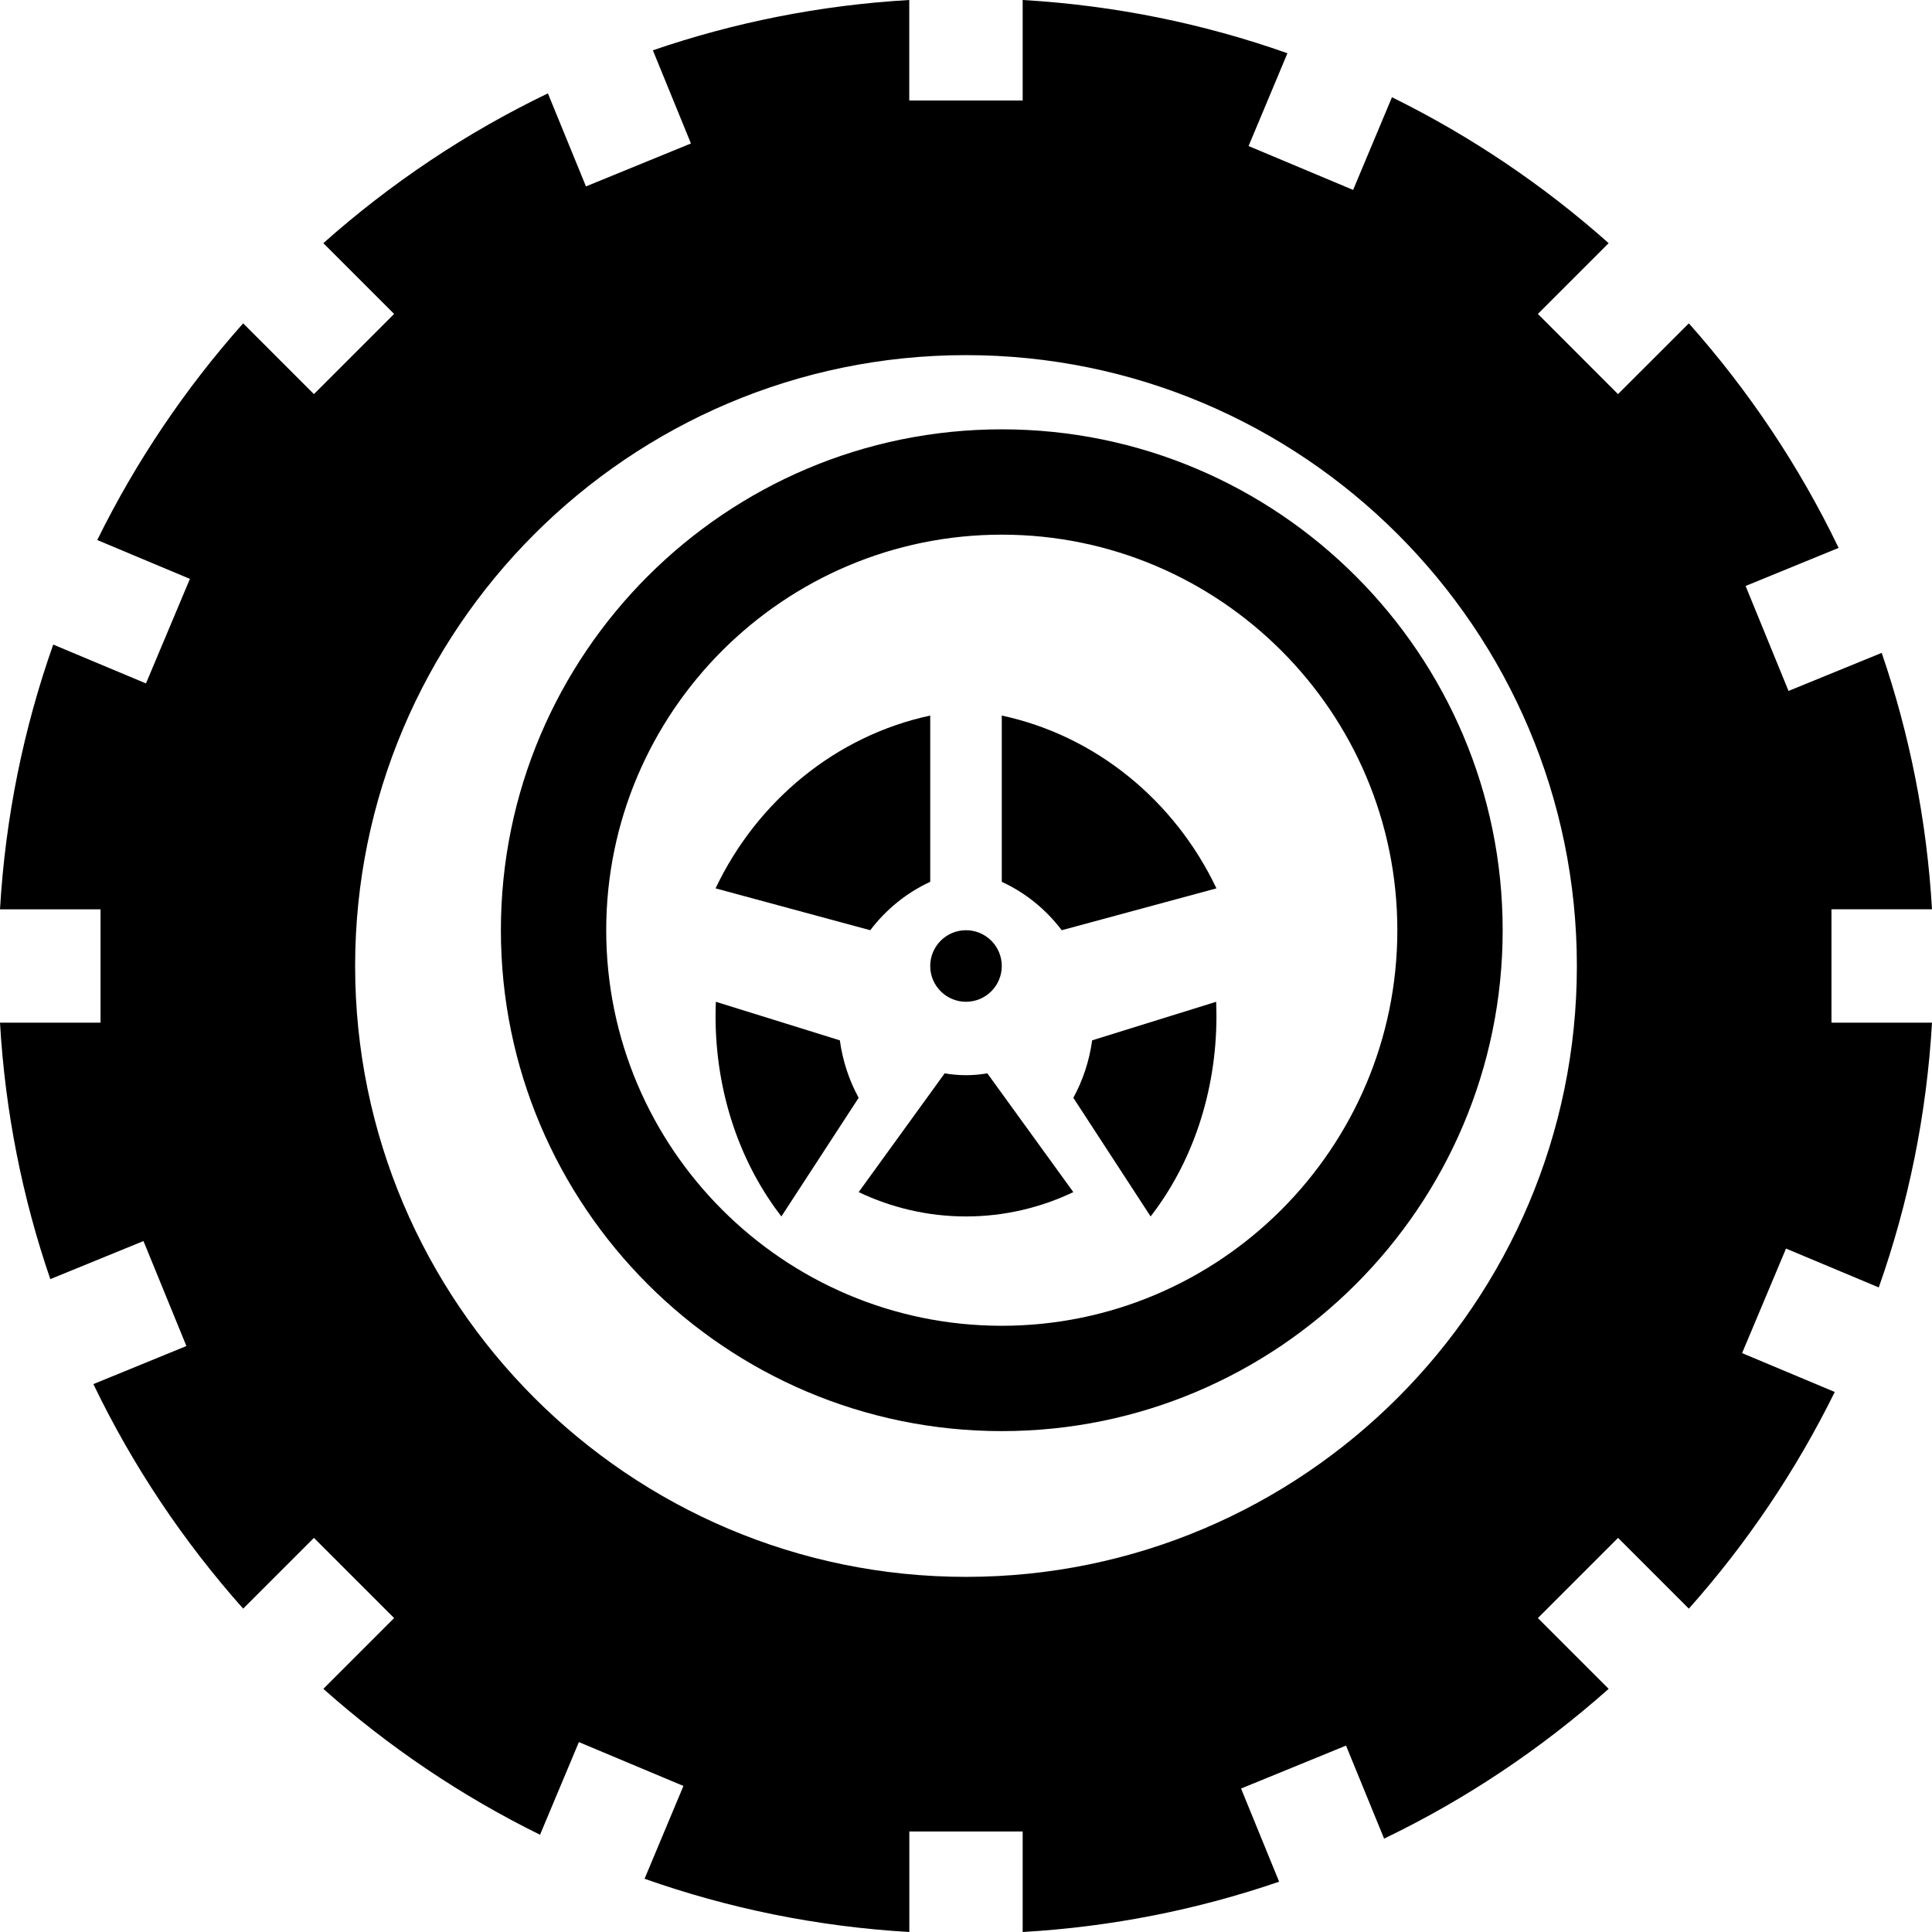
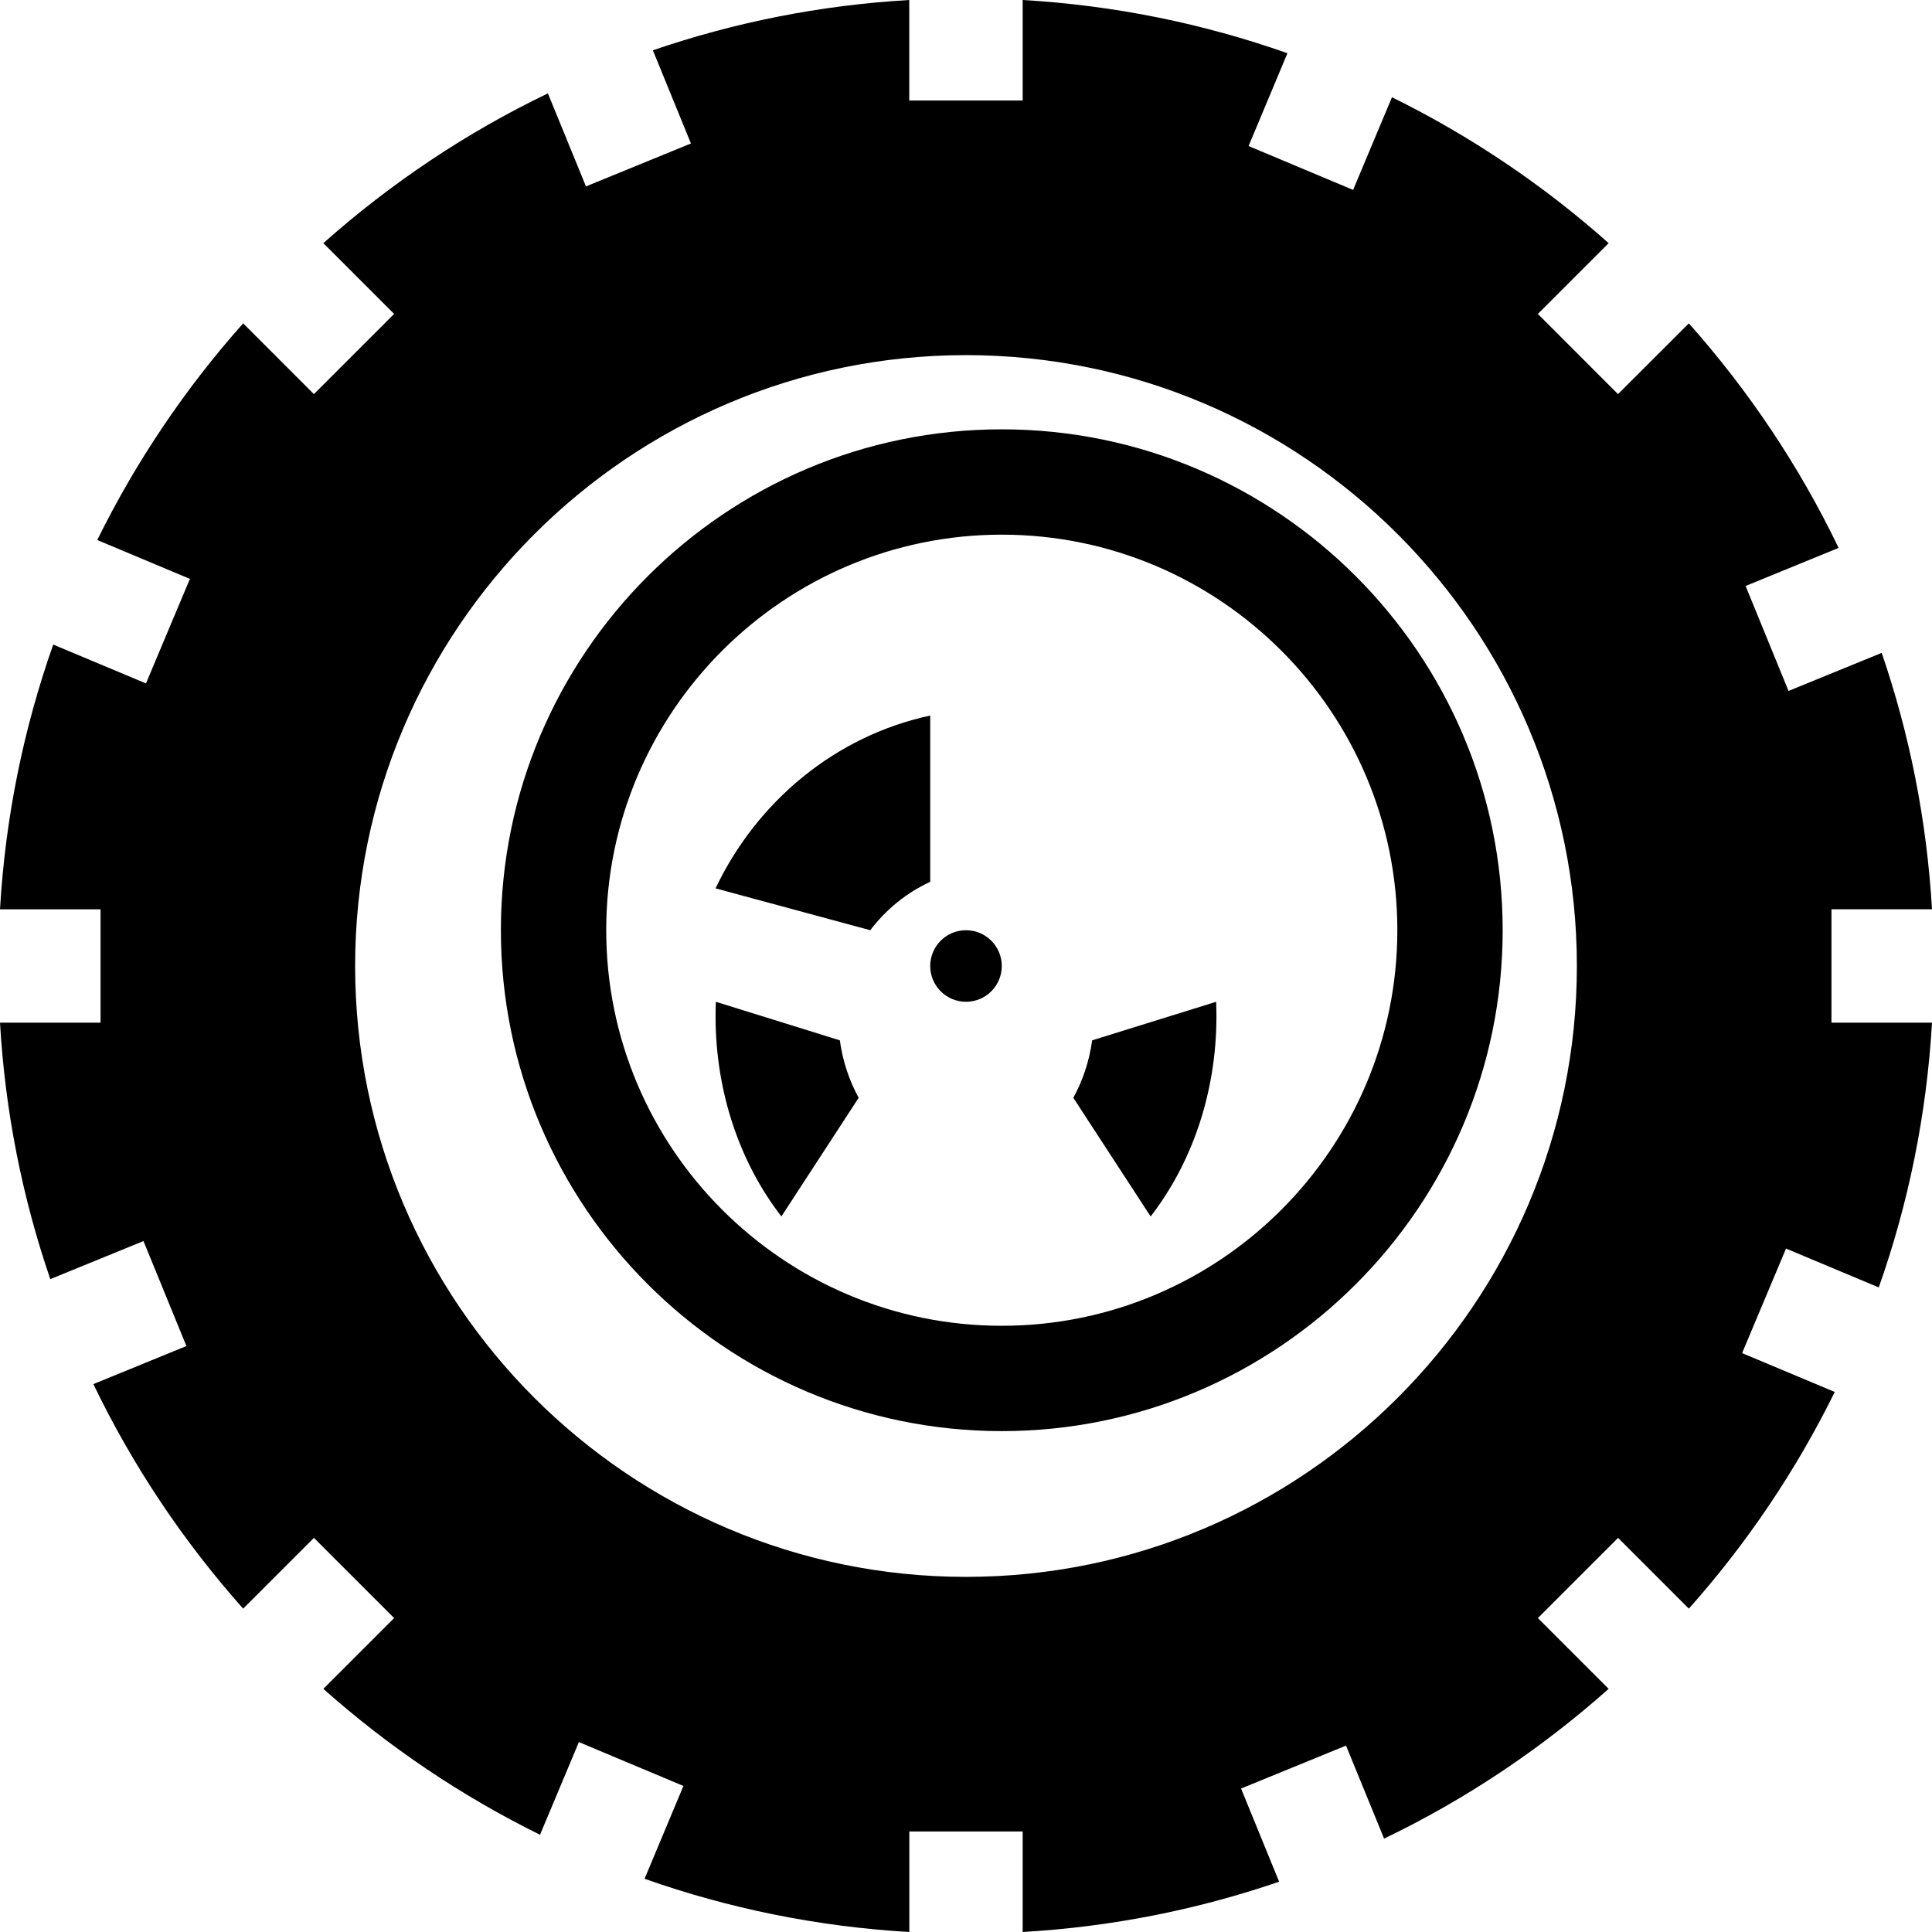
<svg xmlns="http://www.w3.org/2000/svg" width="27px" height="27px" viewBox="0 0 27 27" version="1.1">
  <desc>Created with Lunacy</desc>
  <g id="tire">
    <path d="M0.5 0C0.224 0 0 0.224 0 0.5C0 0.776 0.224 1 0.5 1C0.776 1 1 0.776 1 0.5C1 0.224 0.776 0 0.5 0Z" transform="translate(13 13)" id="Path" fill="#000000" stroke="none" />
    <path d="M0 2.415L2.162 3C2.383 2.709 2.67 2.475 3 2.324L3 0C1.681 0.283 0.581 1.193 0 2.415Z" transform="translate(10 10)" id="Path" fill="#000000" stroke="none" />
-     <path d="M0 0L0 2.324C0.33 2.475 0.617 2.709 0.838 3L3 2.415C2.419 1.193 1.319 0.283 0 0Z" transform="translate(14 10)" id="Path" fill="#000000" stroke="none" />
    <path d="M1.737 0.539L0.004 0C0.002 0.067 0 0.134 0 0.201C0 1.28 0.35 2.264 0.92 3L2 1.342C1.869 1.103 1.777 0.831 1.737 0.539Z" transform="translate(10 14)" id="Path" fill="#000000" stroke="none" />
    <path d="M1.996 0L0.263 0.539C0.223 0.831 0.131 1.103 0 1.342L1.08 3C1.651 2.264 2 1.28 2 0.201C2 0.134 1.998 0.067 1.996 0Z" transform="translate(15 14)" id="Path" fill="#000000" stroke="none" />
-     <path d="M1.798 0C1.701 0.017 1.601 0.026 1.5 0.026C1.399 0.026 1.299 0.017 1.202 0L0 1.66C0.459 1.878 0.966 2 1.5 2C2.034 2 2.541 1.878 3 1.66L1.798 0Z" transform="translate(12 15)" id="Path" fill="#000000" stroke="none" />
    <path d="M0 7C0 3.14 3.14 0 7 0C10.86 0 14 3.14 14 7C14 10.86 10.86 14 7 14C3.14 14 0 10.86 0 7ZM1.472 7C1.472 10.048 3.952 12.528 7 12.528C10.048 12.528 12.528 10.048 12.528 7C12.528 3.952 10.048 1.472 7 1.472C3.952 1.472 1.472 3.952 1.472 7Z" transform="translate(7 6)" id="Shape" fill="#000000" fill-rule="evenodd" stroke="none" />
    <path d="M27 14.292C26.925 15.582 26.669 16.824 26.256 17.992L24.96 17.449L24.346 18.91L25.641 19.453C25.098 20.555 24.41 21.573 23.602 22.481L22.613 21.492L21.492 22.613L22.481 23.602C21.542 24.437 20.487 25.145 19.343 25.695L18.811 24.395L17.344 24.995L17.876 26.297C16.742 26.686 15.54 26.928 14.292 27L14.292 25.595L12.708 25.595L12.708 27C11.418 26.925 10.176 26.669 9.008 26.256L9.551 24.959L8.09 24.346L7.547 25.641C6.445 25.098 5.427 24.41 4.519 23.602L5.508 22.613L4.387 21.492L3.398 22.481C2.563 21.542 1.855 20.487 1.305 19.343L2.605 18.811L2.005 17.344L0.703 17.876C0.314 16.742 0.072 15.539 0 14.292L1.405 14.292L1.405 12.708L0 12.708C0.075 11.418 0.331 10.176 0.744 9.008L2.04 9.551L2.654 8.09L1.359 7.547C1.902 6.445 2.59 5.427 3.398 4.519L4.387 5.508L5.508 4.387L4.519 3.398C5.458 2.563 6.513 1.855 7.657 1.305L8.189 2.605L9.656 2.005L9.124 0.703C10.258 0.314 11.46 0.072 12.707 0L12.707 1.405L14.292 1.405L14.292 5.27344e-05C15.582 0.075 16.824 0.331 17.992 0.744L17.449 2.041L18.91 2.654L19.453 1.359C20.555 1.902 21.573 2.59 22.481 3.398L21.492 4.387L22.612 5.508L23.602 4.519C24.437 5.458 25.145 6.513 25.695 7.657L24.395 8.189L24.995 9.656L26.297 9.124C26.686 10.258 26.927 11.46 27 12.707L25.595 12.707L25.595 14.292L27 14.292ZM4.963 13.5C4.963 18.207 8.793 22.037 13.5 22.037C18.207 22.037 22.037 18.207 22.037 13.5C22.037 8.793 18.207 4.963 13.5 4.963C8.793 4.963 4.963 8.793 4.963 13.5Z" id="Shape" fill="#000000" fill-rule="evenodd" stroke="none" />
  </g>
</svg>